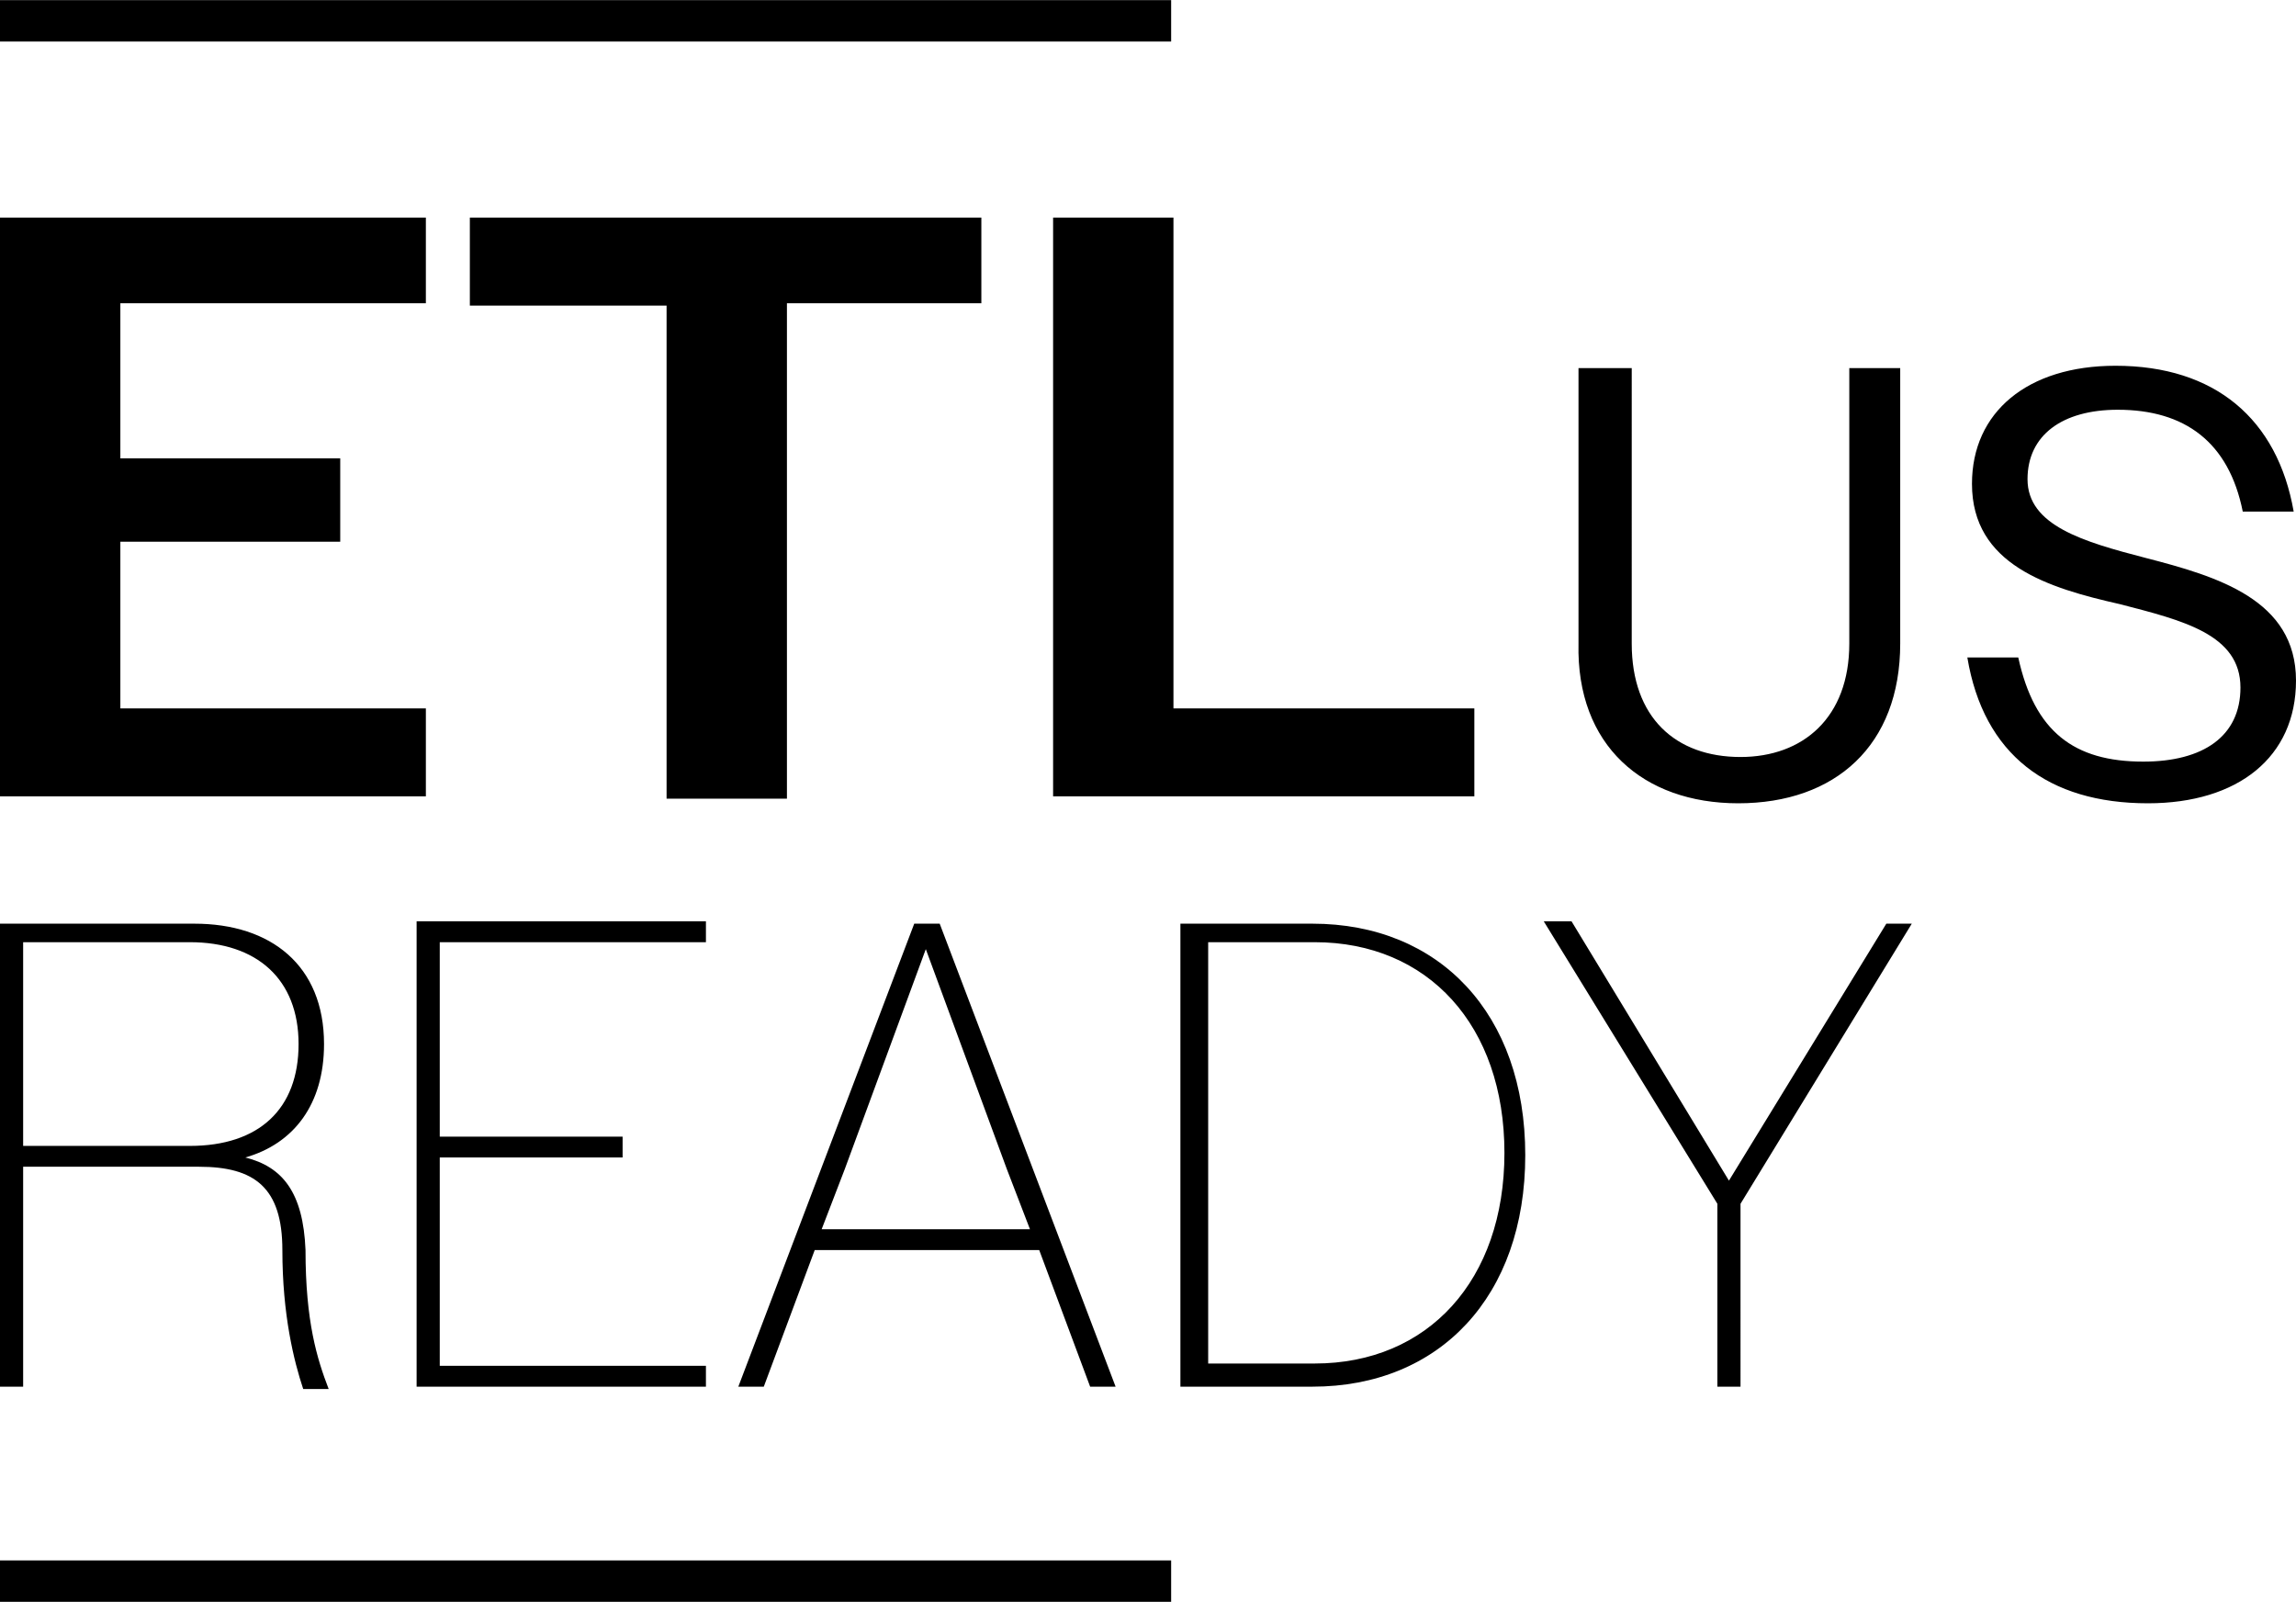
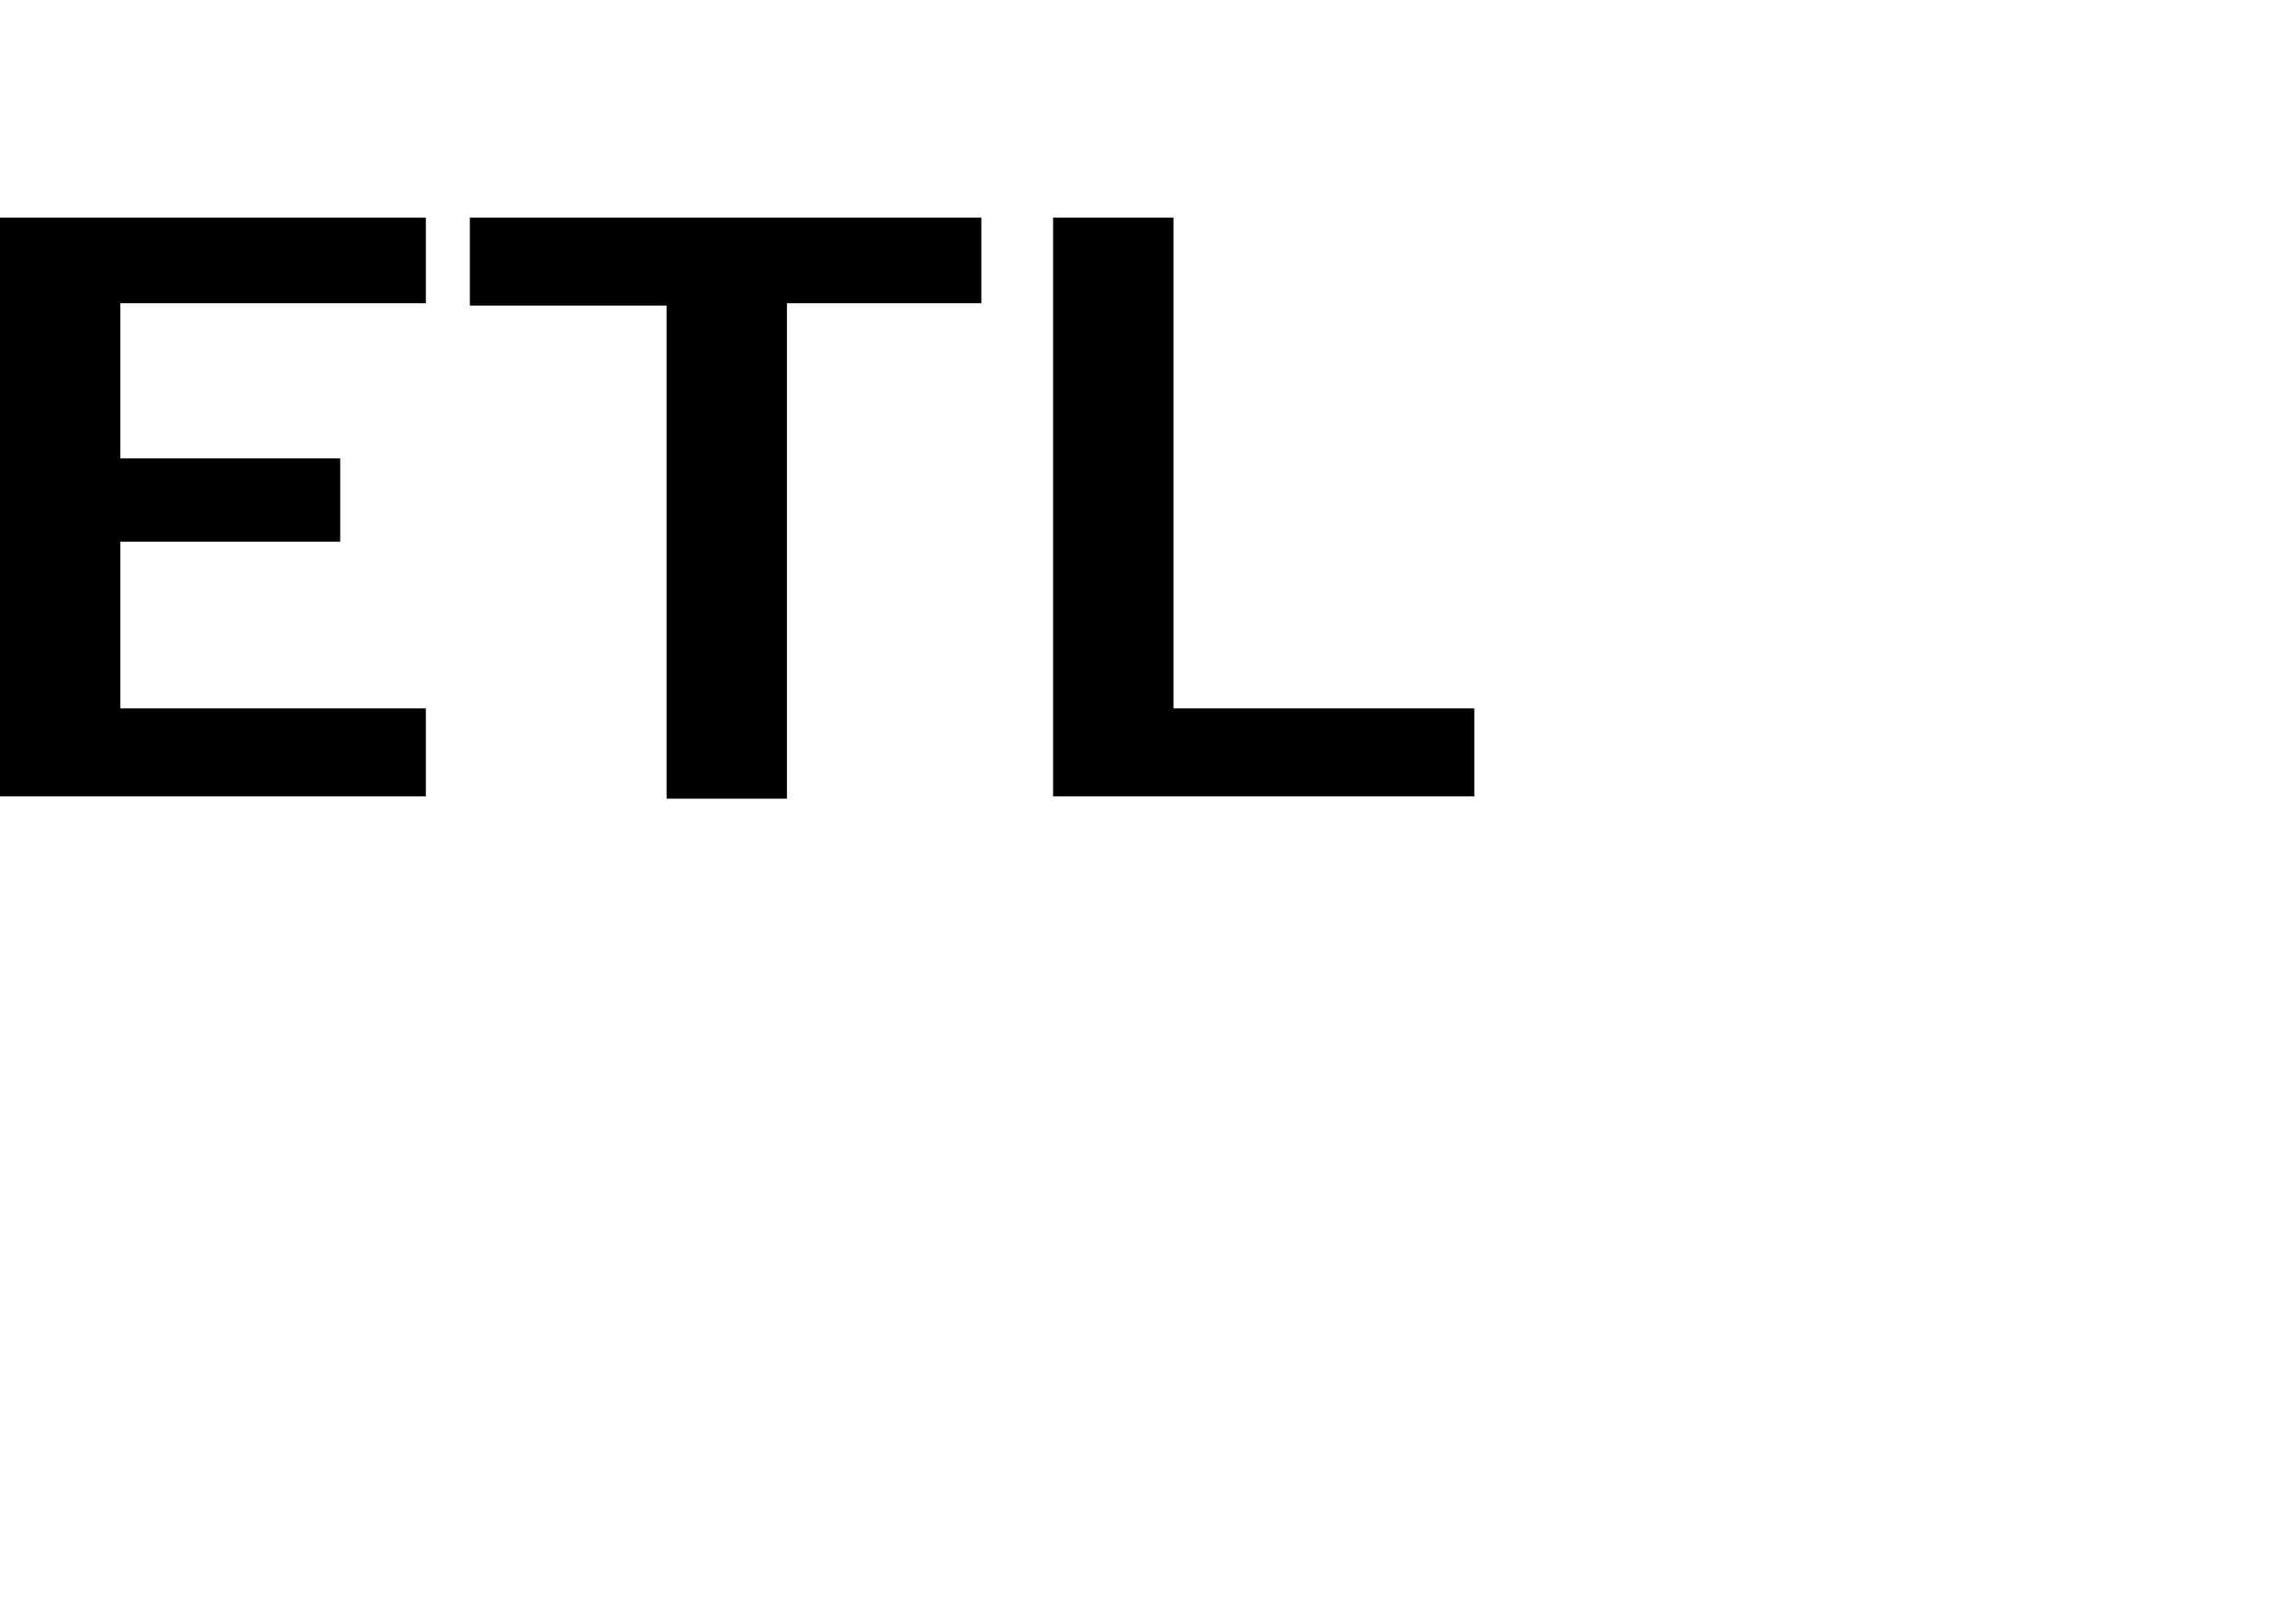
<svg xmlns="http://www.w3.org/2000/svg" xmlns:xlink="http://www.w3.org/1999/xlink" version="1.1" id="Livello_1" x="0px" y="0px" viewBox="0 0 99.2 69.2" style="enable-background:new 0 0 99.2 69.2;" xml:space="preserve">
  <style type="text/css">
	.st0{clip-path:url(#SVGID_00000101063439758192804290000013688409842281130414_);}
	.st1{clip-path:url(#SVGID_00000101063439758192804290000013688409842281130414_);fill:none;stroke:#000000;stroke-width:1.789;}
</style>
  <g>
    <path d="M0,9.4v25h18.4v-3.8H5.2v-7.2h9.5v-3.6H5.2v-6.7h13.2V9.4H0z M20.3,9.4v3.8h8.5v21.3H34V13.1h8.4V9.4H20.3z M45.5,9.4v25   h18.2v-3.8h-13V9.4H45.5z" />
    <g>
      <defs>
-         <rect id="SVGID_1_" width="99.2" height="69.2" />
-       </defs>
+         </defs>
      <clipPath id="SVGID_00000102517283309451565770000014702846431128942511_">
        <use xlink:href="#SVGID_1_" style="overflow:visible;" />
      </clipPath>
      <path style="clip-path:url(#SVGID_00000102517283309451565770000014702846431128942511_);" d="M92.8,34.7c3.9,0,6.4-2,6.4-5.3    c0-3.5-3.4-4.5-6.5-5.3c-2.7-0.7-5.1-1.4-5.1-3.4c0-1.9,1.5-3,3.9-3c2.9,0,4.8,1.4,5.4,4.4h2.2c-0.7-4-3.4-6.3-7.7-6.3    c-3.8,0-6.2,2-6.2,5.1c0,3.5,3.3,4.5,6.4,5.2c2.7,0.7,5.2,1.3,5.2,3.6c0,2.1-1.6,3.2-4.2,3.2c-3,0-4.7-1.3-5.4-4.5H85    C85.7,32.6,88.5,34.7,92.8,34.7 M75.1,34.7c4.2,0,7-2.5,7-6.9V15.9h-2.2v11.9c0,3.2-2,4.9-4.7,4.9c-2.8,0-4.7-1.7-4.7-4.9V15.9    h-2.3v11.9C68.1,32.2,71,34.7,75.1,34.7" />
      <path style="clip-path:url(#SVGID_00000102517283309451565770000014702846431128942511_);" d="M74.2,59.9h1V52l7.4-12.1h-1.1    L74.7,51l-6.8-11.2h-1.2L74.2,52V59.9z M56.8,40.7c4.9,0,8.2,3.6,8.2,9.1c0,5.5-3.3,9.1-8.2,9.1h-4.6V40.7H56.8z M51.1,59.9h5.6    c5.5,0,9.2-3.9,9.2-10c0-6.1-3.7-10-9.2-10h-5.7V59.9z M36.5,50.5l3.5-9.5l3.5,9.5l1,2.6h-9L36.5,50.5z M31.9,59.9H33l2.2-5.9h9.7    l2.2,5.9h1.1l-7.6-20h-1.1L31.9,59.9z M18,59.9h12.5V59H19v-9h7.9v-0.9H19v-8.4h11.5v-0.9H18V59.9z M8.2,40.7    c2.9,0,4.7,1.6,4.7,4.4c0,2.8-1.7,4.4-4.7,4.4H1v-8.8H8.2z M0,59.9h1v-9.5h7.6c2.4,0,3.6,0.9,3.6,3.6c0,2.8,0.5,4.8,0.9,6h1.1    c-0.5-1.3-1-2.9-1-6c-0.1-2.5-1-3.6-2.6-4c2.1-0.6,3.4-2.3,3.4-4.9c0-3.4-2.3-5.2-5.6-5.2H0V59.9z" />
      <line style="clip-path:url(#SVGID_00000102517283309451565770000014702846431128942511_);fill:none;stroke:#000000;stroke-width:1.789;" x1="0" y1="0.9" x2="50.6" y2="0.9" />
      <line style="clip-path:url(#SVGID_00000102517283309451565770000014702846431128942511_);fill:none;stroke:#000000;stroke-width:1.789;" x1="0" y1="68.3" x2="50.6" y2="68.3" />
    </g>
  </g>
</svg>